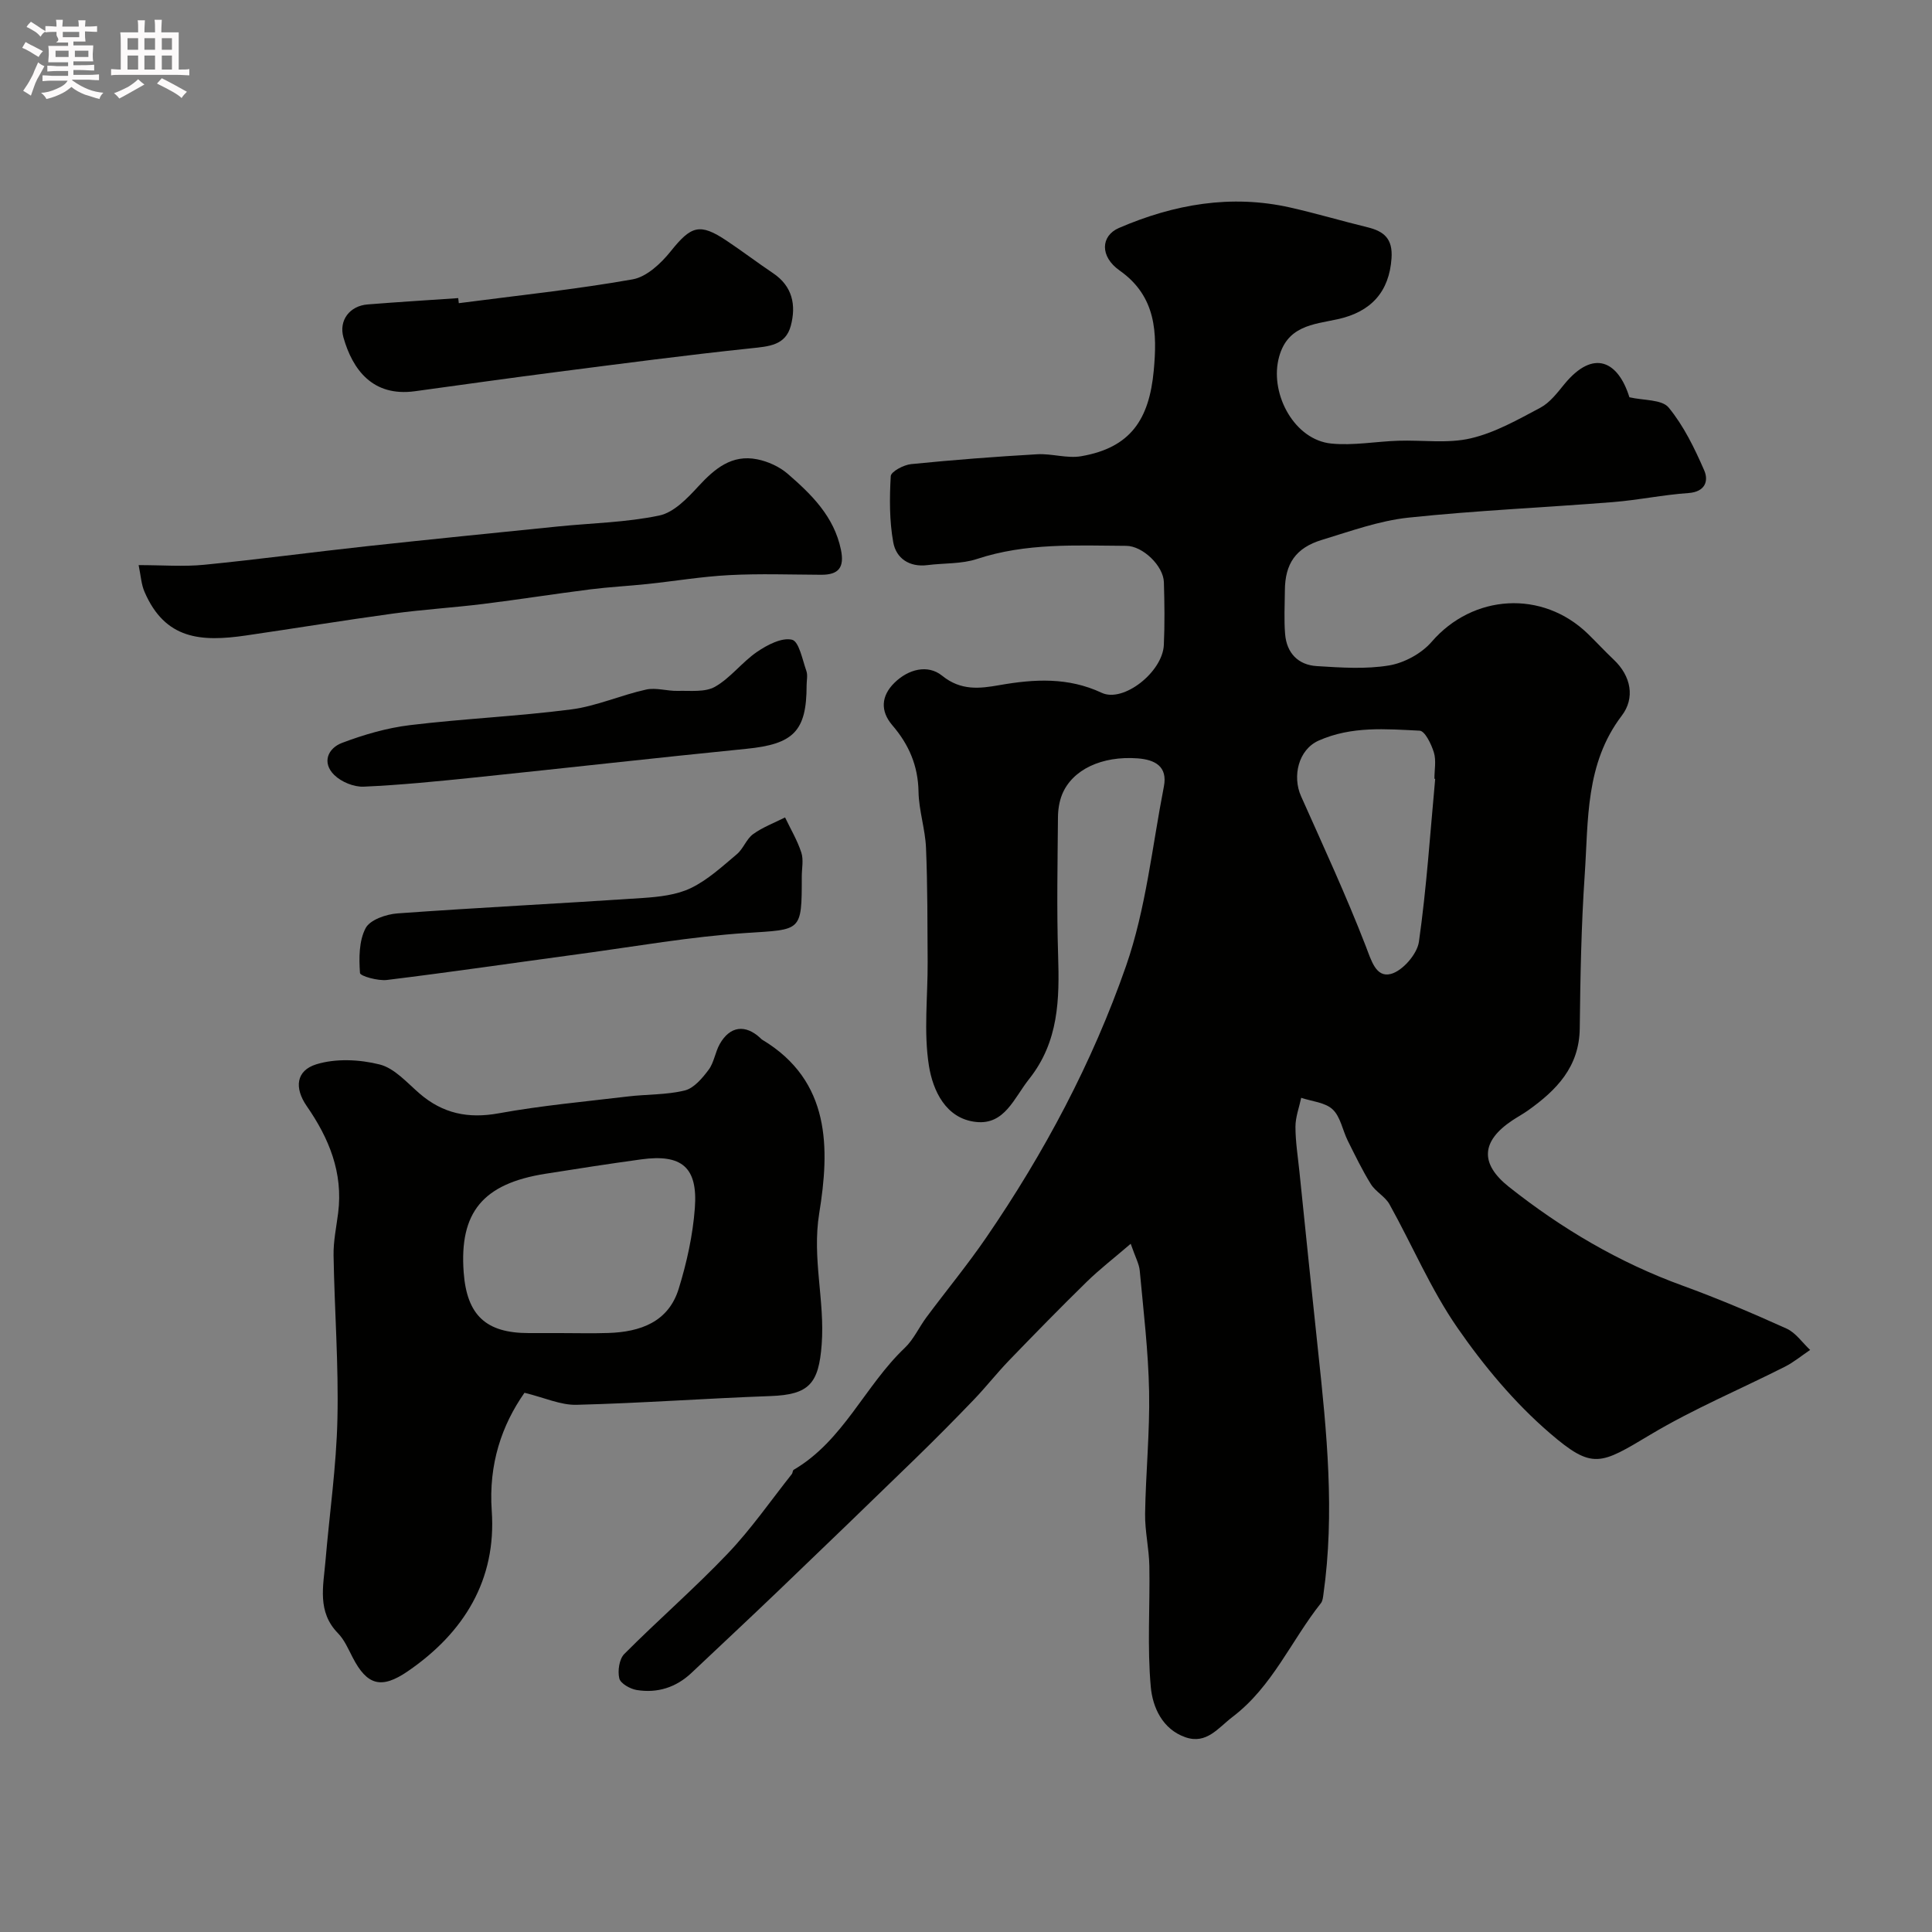
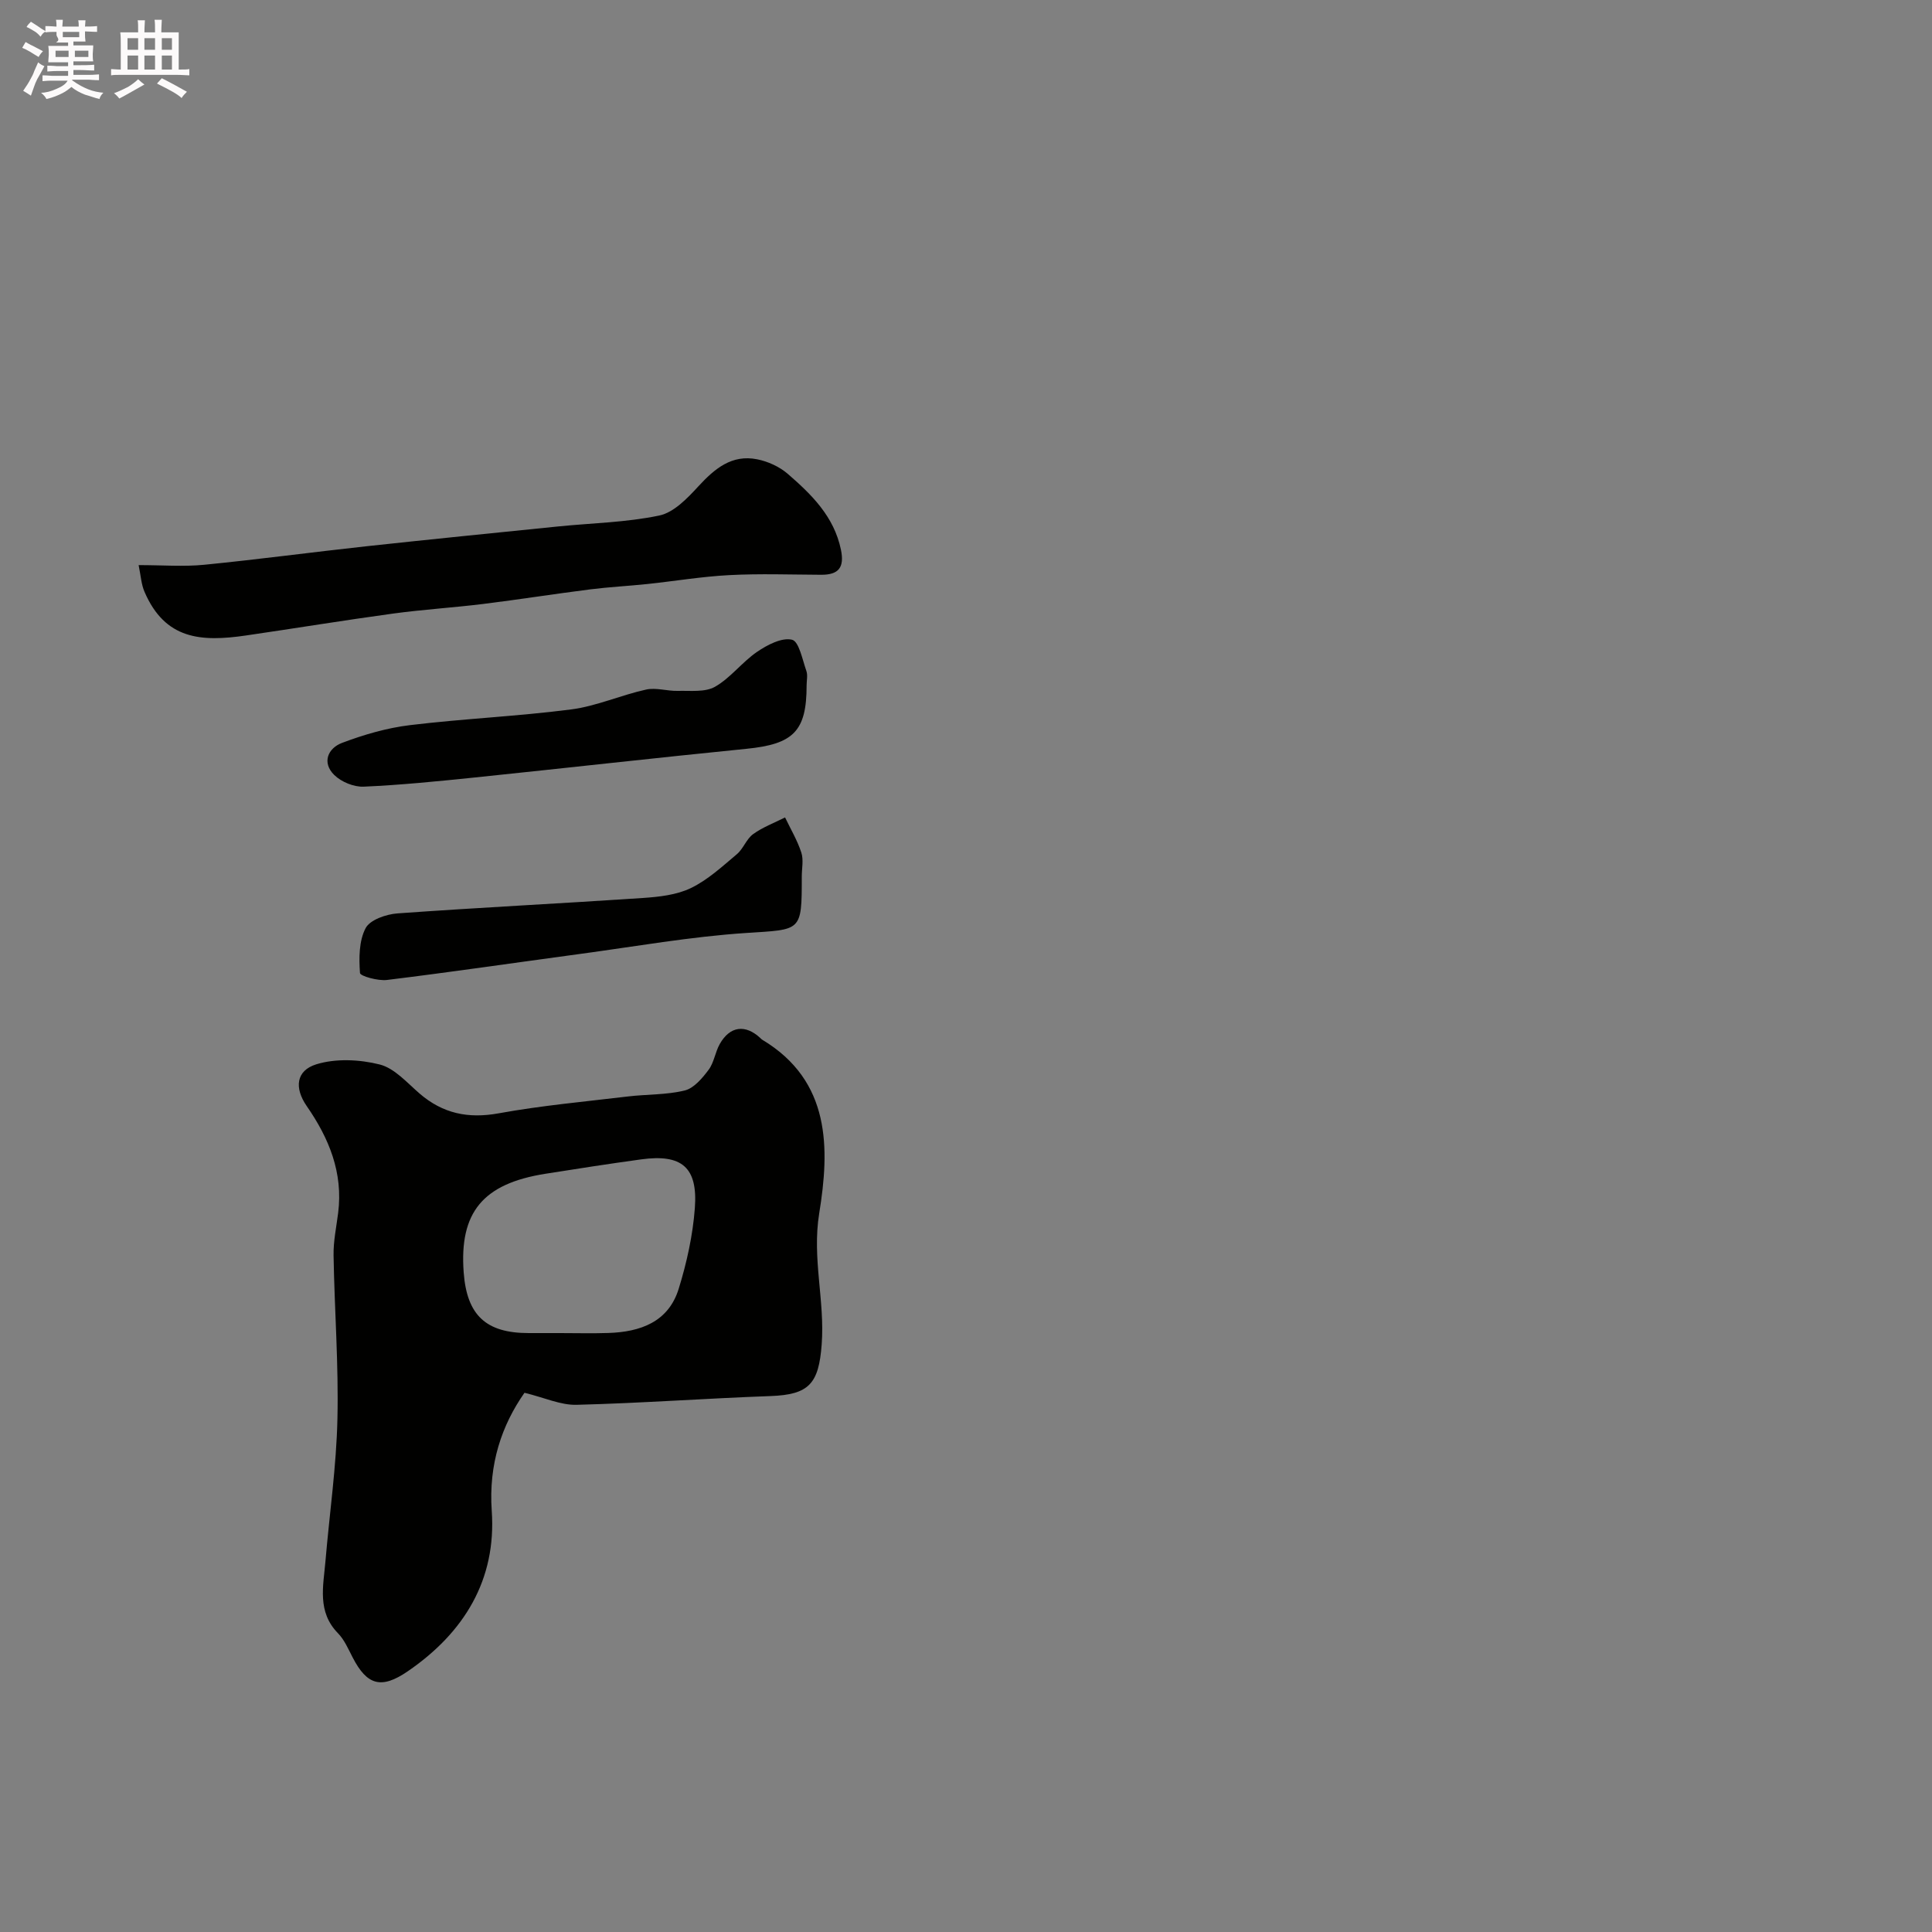
<svg xmlns="http://www.w3.org/2000/svg" enable-background="new 0 0 400 400" viewBox="0 0 400 400">
  <rect x="0" y="0" width="400" height="400" fill="#808080" stroke="none" />
  <path d="m6.8 9.5c.6.3 1.3.7 2.1 1.1-.4.4-.7.8-.9 1.2-.7-.4-1.3-.8-1.8-1.1s-1.1-.6-1.6-.8c.2-.4.5-.8.7-1.2.4.2.8.5 1.5.8zm.9 6.9c-.3.6-.5 1.1-.7 1.7s-.4 1.1-.6 1.7c-.6-.4-1.1-.7-1.6-1 .7-1 1.2-1.8 1.5-2.4.3-.5.6-1.1.8-1.7.3-.6.5-1.2.8-1.8.3.3.8.6 1.3.8-.7 1.3-1.2 2.2-1.5 2.7zm.1-11c.4.3 1 .7 1.7 1.1-.5.2-.8.6-1.1 1.1-.5-.6-1-1-1.4-1.2s-.9-.6-1.5-.8c.2-.4.5-.7.9-1.1.5.3.9.6 1.4.9zm10.5 13.1c1 .4 2 .6 3.1.7-.4.4-.7.8-.8 1.3-.9-.2-1.9-.6-3-.9-1-.4-2-.9-2.8-1.6-.5.4-1.1.9-1.9 1.3s-1.9.9-3.3 1.2c-.1-.3-.5-.8-1.1-1.3 1 0 2.1-.3 3.2-.8 1.2-.5 1.9-1 2.3-1.7h-3.2c-.4 0-1 0-2 .1v-1.2c1 0 1.7.1 2 .1h3.3v-1h-2.3c-.2 0-.9 0-2 .1v-1.2c1.2 0 1.9.1 2 .1h2.3v-.8h-4.1c0-.7.1-1.2.1-1.6 0-.5 0-1.1-.1-1.8h4.1v-.7h-2.5c1-.6.1-1.1.1-1.6v-.6h-.5c-.4 0-1 0-1.8.1v-1.3c1.2 0 1.9.1 2.1.1h.2c0-.3 0-.8-.1-1.4h1.4c0 .6-.1 1-.1 1.4h3.4c0-.4 0-.8-.1-1.3h1.5c0 .4-.1.9-.1 1.3.7 0 1.5 0 2.5-.1v1.2c-1 0-1.8-.1-2.5-.1v.6c0 .3 0 .8.1 1.5h-2.5v.8h4.1c0 .7-.1 1.3-.1 1.8s0 1 .1 1.5h-4.1v.8h1.4c.8 0 1.8 0 2.9-.1v1.2c-1 0-1.9-.1-2.8-.1h-1.5v1h3.2c.3 0 1 0 2.1-.1v1.2c-1.1 0-1.8-.1-2.1-.1h-3.4l-.1.1c1.4 1 2.4 1.5 3.4 1.9zm-4.1-6.7v-1.3h-2.7v1.3zm2.2-4.1v-1.1h-3.4v1.1zm1.9 4.1v-1.3h-2.8v1.3z" fill="#fcfafa" />
  <path d="m37 6.7v2.3 5.4c1 0 1.8 0 2.2-.1v1.3c-.6 0-1.5-.1-2.5-.1h-11.9c-.7 0-1.3 0-1.8.1v-1.3c.5 0 1.1.1 2 .1v-5.2c0-1 0-1.8-.1-2.5h3.7c0-1.3 0-2.1-.1-2.5h1.5c0 .4-.1 1.3-.1 2.5h2.2c0-1.2 0-2.1-.1-2.6h1.5c0 .4-.1 1.3-.1 2.6zm-12.3 13.7c-.3-.4-.7-.8-1.1-1.1 1.1-.4 2.1-.9 2.9-1.3.8-.5 1.5-1 2.1-1.6.4.4.9.8 1.3 1.1-2.5 1.4-4.2 2.4-5.2 2.9zm3.9-10.1v-2.4h-2.2v2.4zm0 4.1v-2.9h-2.2v2.9zm3.5-4.1v-2.4h-2.2v2.4zm0 4.1v-2.9h-2.2v2.9zm.4 2.9 1-1.1c.6.3 1.4.7 2.5 1.3s2 1.1 2.7 1.5c-.4.4-.8.8-1.1 1.3-.8-.8-2.5-1.7-5.1-3zm3.1-7v-2.4h-2.1v2.4zm0 4.1v-2.9h-2.1v2.9z" fill="#fcfafa" />
  <g fill="#010100">
-     <path d="m337.35 82.25c2.92.68 6.71.42 8.12 2.12 3.13 3.8 5.38 8.45 7.37 13.02.95 2.19.2 4.45-3.27 4.69-5.21.36-10.37 1.45-15.58 1.87-14.13 1.13-28.3 1.73-42.38 3.22-6.06.64-12 2.81-17.9 4.6-5.45 1.65-7.67 4.95-7.69 10.52-.02 3-.2 6.02.05 9 .32 3.91 2.7 6.39 6.57 6.62 4.98.31 10.1.67 14.96-.14 3.16-.53 6.72-2.47 8.81-4.89 8.52-9.87 22.91-10.82 32.37-1.63 1.79 1.74 3.49 3.59 5.3 5.3 3.67 3.45 4.45 8 1.69 11.62-7.58 9.96-6.9 21.61-7.67 32.93-.72 10.57-.91 21.19-1.03 31.8-.09 7.99-4.8 12.79-10.69 16.99-1.06.75-2.21 1.37-3.29 2.09-6.44 4.3-6.73 8.95-.68 13.75 10.93 8.66 22.8 15.67 35.98 20.46 7.28 2.65 14.44 5.69 21.5 8.88 1.9.86 3.26 2.91 4.88 4.42-1.73 1.16-3.36 2.52-5.2 3.46-9.27 4.69-18.92 8.73-27.81 14.04-10.44 6.24-11.99 7.38-20.89-.28-7.28-6.26-13.65-13.9-19.14-21.83-5.5-7.95-9.32-17.04-14.05-25.54-.89-1.61-2.86-2.59-3.85-4.17-1.79-2.88-3.27-5.96-4.79-9-1.08-2.17-1.5-4.95-3.13-6.48-1.55-1.46-4.29-1.65-6.51-2.4-.42 1.99-1.19 3.99-1.19 5.98 0 3.1.5 6.19.82 9.29 1.28 12.4 2.54 24.81 3.87 37.2 1.8 16.75 3.48 33.49 1.1 50.32-.09.63-.15 1.38-.52 1.84-6.16 7.76-10.04 17.26-18.25 23.51-3.03 2.3-5.41 5.77-9.8 4.25-4.78-1.66-6.79-6.24-7.17-10.4-.76-8.29-.15-16.7-.3-25.06-.06-3.6-.93-7.21-.88-10.8.13-8.44.99-16.88.83-25.3-.16-8.37-1.17-16.72-1.94-25.06-.13-1.38-.88-2.7-1.87-5.55-3.51 3.02-6.48 5.3-9.14 7.91-5.46 5.34-10.79 10.8-16.09 16.29-2.51 2.61-4.75 5.48-7.26 8.09-3.97 4.14-8.01 8.21-12.12 12.21-9.41 9.15-18.85 18.25-28.32 27.33-5.96 5.71-12 11.34-18 17.01-3.21 3.03-7.07 4.24-11.34 3.55-1.36-.22-3.35-1.34-3.61-2.4-.37-1.55-.02-4 1.03-5.06 7.02-7.05 14.56-13.59 21.42-20.79 4.85-5.08 8.89-10.94 13.27-16.46.19-.24.16-.75.38-.88 10.29-6.02 14.72-17.38 23-25.24 1.85-1.76 2.95-4.28 4.51-6.37 4.1-5.51 8.48-10.82 12.36-16.48 12.01-17.51 21.98-36.24 28.94-56.21 4.13-11.86 5.41-24.73 7.84-37.17.81-4.17-1.85-5.56-5.44-5.83-7.39-.55-13.53 2.32-15.63 7.47-.59 1.46-.85 3.15-.86 4.74-.08 9.5-.27 19.01.03 28.5.29 9.16.16 17.92-6.01 25.69-3.12 3.92-5.05 9.52-10.97 8.88-6.31-.67-8.96-6.56-9.77-11.66-1.11-7.01-.22-14.33-.26-21.51-.05-7.86-.01-15.72-.34-23.57-.16-3.89-1.48-7.75-1.55-11.63-.09-5.38-1.99-9.77-5.42-13.76-2.54-2.96-2.32-6.09.44-8.8 2.88-2.83 6.9-3.86 9.87-1.46 3.9 3.16 7.82 2.66 11.86 1.95 7.24-1.27 14.22-1.67 21.18 1.59 4.48 2.1 12.6-4.3 12.86-9.9.2-4.32.14-8.67.01-13-.1-3.38-4.36-7.51-7.8-7.53-10.38-.07-20.77-.63-30.9 2.72-3.2 1.06-6.82.83-10.24 1.27-3.76.48-6.49-1.41-7.09-4.71-.81-4.47-.78-9.15-.52-13.71.06-.94 2.67-2.34 4.22-2.49 8.67-.87 17.38-1.54 26.08-2.04 3.04-.18 6.22.92 9.16.4 10.19-1.77 14.05-7.6 14.99-17.72.71-7.68.59-15.34-7.06-20.72-4.14-2.91-3.92-7.18-.15-8.81 11.36-4.9 23.19-7.01 35.49-4.23 5.36 1.21 10.63 2.78 15.97 4.08 3.44.84 5.26 2.38 4.98 6.43-.48 6.93-4.22 11.09-11.15 12.61-5.02 1.1-10.69 1.3-12.28 8.41-1.63 7.34 3.4 16.57 10.94 17.33 4.56.46 9.24-.43 13.88-.58 5.01-.17 10.21.62 14.98-.49 5.05-1.17 9.8-3.88 14.45-6.35 1.97-1.05 3.5-3.08 4.97-4.88 6.09-7.4 11.17-4.68 13.46 2.72zm-40.21 79c-.05 0-.11-.01-.16-.01 0-1.83.4-3.78-.11-5.45-.52-1.71-1.86-4.46-2.94-4.51-7.01-.34-14.06-.98-20.89 2.04-4.27 1.89-5.49 7.45-3.68 11.51 4.59 10.29 9.33 20.54 13.4 31.04 1.16 3 2.11 6.56 5.18 5.78 2.42-.61 5.46-4.1 5.83-6.65 1.59-11.18 2.33-22.49 3.37-33.75z" />
-     <path d="m108.59 288.36c-4.68 6.67-7.46 14.74-6.78 24.44 1 14.27-5.73 25.24-17.4 33.23-5.45 3.73-8.41 2.92-11.4-2.88-.9-1.74-1.71-3.65-3.04-5.01-4.34-4.44-3.03-9.73-2.59-14.89.83-9.82 2.26-19.63 2.48-29.46.26-11.28-.61-22.58-.8-33.87-.05-2.93.58-5.87.95-8.8 1.05-8.33-1.88-15.44-6.5-22.11-2.61-3.77-2.23-7.36 1.99-8.66 4.03-1.24 8.95-1.01 13.11.04 3.06.77 5.65 3.76 8.24 6 4.82 4.16 10.07 5.26 16.4 4.11 8.84-1.61 17.84-2.42 26.77-3.49 3.92-.47 7.96-.31 11.75-1.24 1.9-.47 3.64-2.54 4.94-4.28 1.13-1.51 1.36-3.66 2.31-5.34 2.11-3.73 5.3-4.12 8.4-1.23.12.11.23.25.37.33 14.27 8.55 13.99 22.57 11.82 35.95-1.52 9.35 1.2 18.09.51 27.17-.61 8.11-2.6 10.38-10.6 10.67-13.37.48-26.73 1.47-40.11 1.81-3.31.1-6.67-1.48-10.82-2.49zm7.36-12.36c3.33 0 6.66.09 9.98-.02 6.63-.21 12.46-2.26 14.59-9.16 1.67-5.4 2.92-11.07 3.34-16.69.64-8.49-2.72-11.25-11.14-10.09-6.62.91-13.22 1.93-19.82 2.98-12.93 2.05-17.82 7.98-16.9 20.41.66 8.88 4.61 12.57 13.46 12.57z" />
+     <path d="m108.59 288.36c-4.68 6.67-7.46 14.74-6.78 24.44 1 14.27-5.73 25.24-17.4 33.23-5.45 3.73-8.41 2.92-11.4-2.88-.9-1.74-1.71-3.65-3.04-5.01-4.34-4.44-3.03-9.73-2.59-14.89.83-9.82 2.26-19.63 2.48-29.46.26-11.28-.61-22.58-.8-33.87-.05-2.93.58-5.87.95-8.8 1.05-8.33-1.88-15.44-6.5-22.11-2.61-3.77-2.23-7.36 1.99-8.66 4.03-1.24 8.95-1.01 13.11.04 3.06.77 5.65 3.76 8.24 6 4.82 4.16 10.07 5.26 16.4 4.11 8.84-1.61 17.84-2.42 26.77-3.49 3.92-.47 7.96-.31 11.75-1.24 1.9-.47 3.64-2.54 4.94-4.28 1.13-1.51 1.36-3.66 2.31-5.34 2.11-3.73 5.3-4.12 8.4-1.23.12.11.23.25.37.33 14.27 8.55 13.99 22.57 11.82 35.95-1.52 9.35 1.2 18.09.51 27.17-.61 8.11-2.6 10.38-10.6 10.67-13.37.48-26.73 1.47-40.11 1.81-3.31.1-6.67-1.48-10.82-2.49m7.36-12.36c3.33 0 6.66.09 9.98-.02 6.63-.21 12.46-2.26 14.59-9.16 1.67-5.4 2.92-11.07 3.34-16.69.64-8.49-2.72-11.25-11.14-10.09-6.62.91-13.22 1.93-19.82 2.98-12.93 2.05-17.82 7.98-16.9 20.41.66 8.88 4.61 12.57 13.46 12.57z" />
    <path d="m28.7 117c4.97 0 9.3.35 13.57-.07 11.24-1.11 22.43-2.62 33.66-3.84 13.19-1.43 26.39-2.75 39.59-4.09 7.01-.71 14.14-.83 20.99-2.27 3-.63 5.81-3.57 8.08-6.04 3.38-3.67 6.92-6.64 12.16-5.6 2.24.44 4.63 1.53 6.34 3.01 4.94 4.28 9.6 8.84 11.02 15.73.75 3.67-.48 5.19-4.11 5.17-6.32-.03-12.66-.26-18.97.07-5.7.29-11.36 1.25-17.05 1.85-3.92.41-7.86.61-11.76 1.1-7.42.94-14.81 2.11-22.24 3.03-6.18.76-12.4 1.14-18.57 1.98-10.18 1.39-20.32 3.06-30.49 4.54-9.33 1.36-16.74.84-21-9.04-.67-1.53-.76-3.32-1.22-5.53z" />
-     <path d="m94.99 62.77c12.01-1.57 24.07-2.83 35.98-4.93 2.91-.51 5.89-3.31 7.89-5.81 4.23-5.28 6-5.92 11.57-2.2 3.25 2.17 6.37 4.54 9.61 6.72 4.05 2.71 4.82 6.62 3.69 10.89-1.09 4.08-4.54 4.28-8.22 4.67-13.34 1.4-26.65 3.16-39.96 4.87-9.89 1.27-19.76 2.66-29.64 4.02-8.78 1.2-12.92-4.51-14.8-11.12-1.02-3.58 1.32-6.56 5-6.85 6.25-.5 12.5-.88 18.76-1.31.04.35.08.7.12 1.05z" />
    <path d="m167 141.91c0 9.48-2.72 12.15-12.43 13.12-18.74 1.87-37.45 3.99-56.18 5.93-7.68.79-15.38 1.57-23.09 1.91-2.03.09-4.64-.98-6.1-2.42-2.61-2.57-1.3-5.54 1.61-6.64 4.52-1.71 9.29-3.1 14.08-3.68 11.09-1.34 22.28-1.82 33.35-3.25 5.26-.68 10.3-2.96 15.52-4.11 2.07-.46 4.38.33 6.57.27 2.6-.07 5.63.32 7.7-.85 3.23-1.84 5.61-5.11 8.71-7.23 2.11-1.44 5.12-3.02 7.24-2.51 1.45.35 2.15 4.15 2.98 6.49.3.88.04 1.97.04 2.97z" />
    <path d="m166 181.47c0 11.53-.04 10.94-11.48 11.69-11.56.76-23.05 2.81-34.56 4.36-13.28 1.79-26.54 3.74-39.84 5.37-1.87.23-5.54-.8-5.59-1.44-.22-3.1-.22-6.66 1.17-9.29.91-1.73 4.25-2.88 6.59-3.05 16.91-1.22 33.85-2.05 50.77-3.19 3.38-.23 7-.62 9.97-2.05 3.49-1.68 6.5-4.47 9.52-7.01 1.35-1.13 1.98-3.15 3.37-4.16 1.99-1.44 4.39-2.33 6.62-3.46 1.15 2.41 2.54 4.74 3.36 7.26.5 1.51.1 3.31.1 4.97z" />
  </g>
</svg>